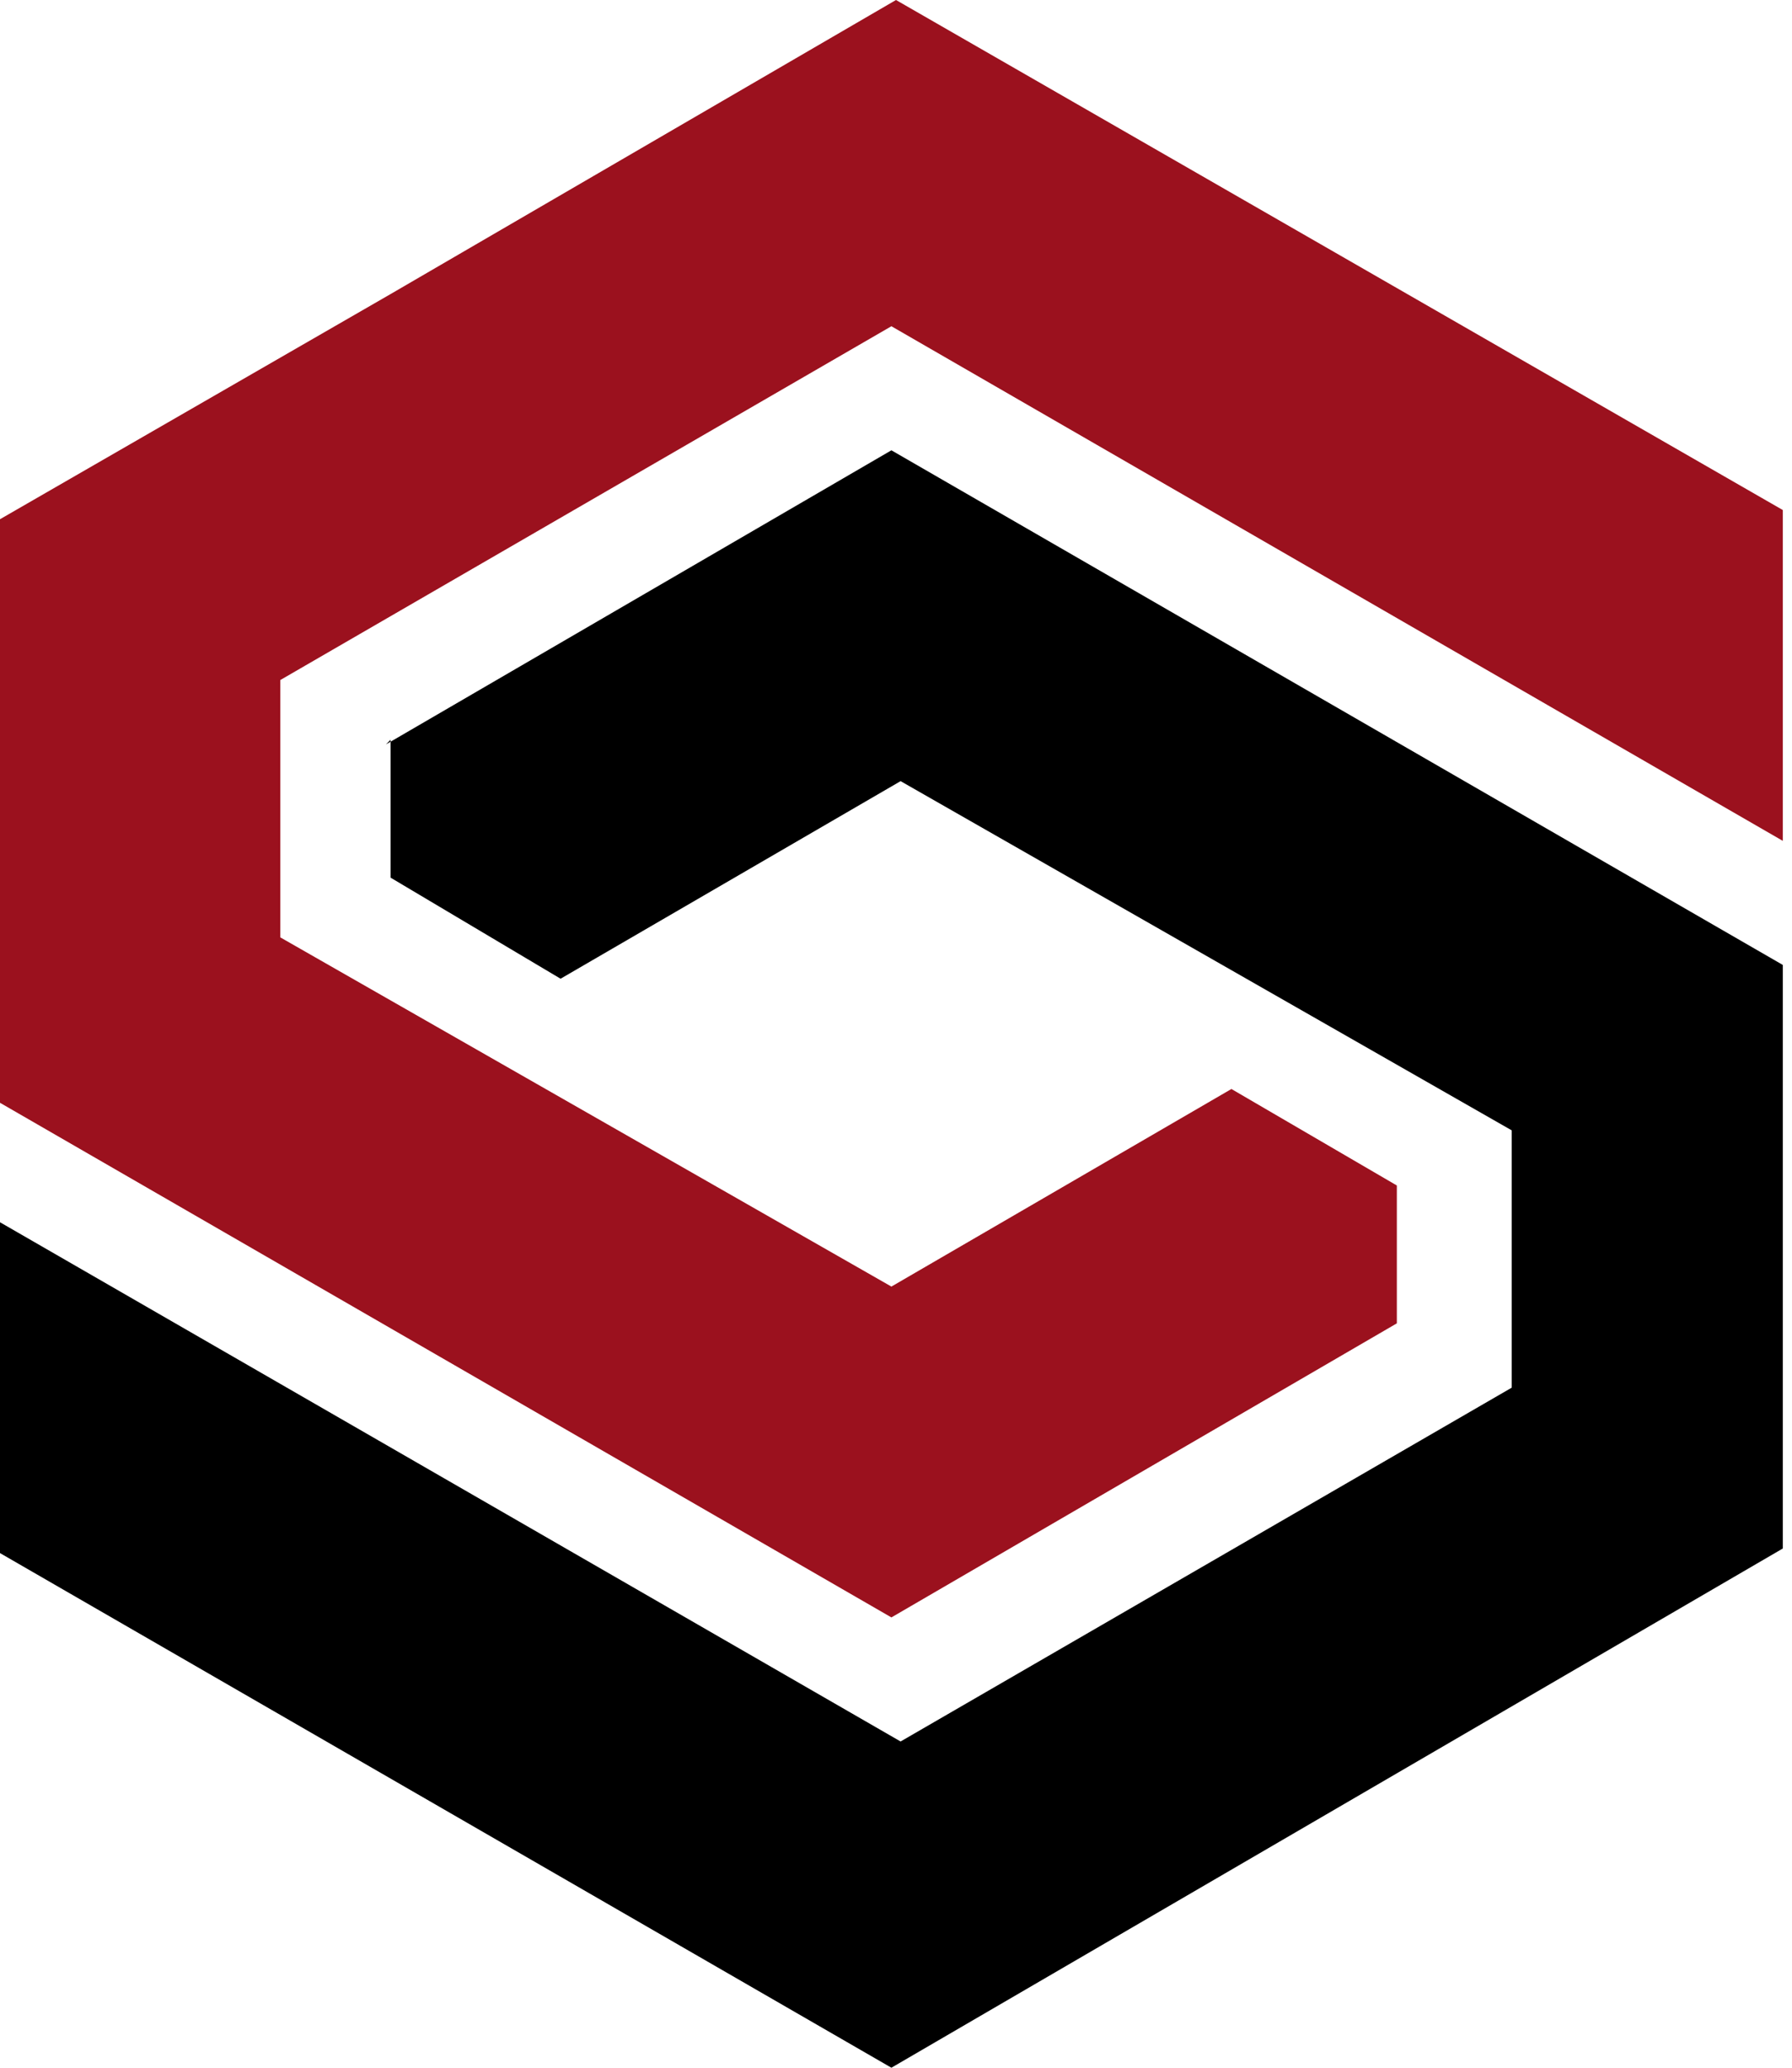
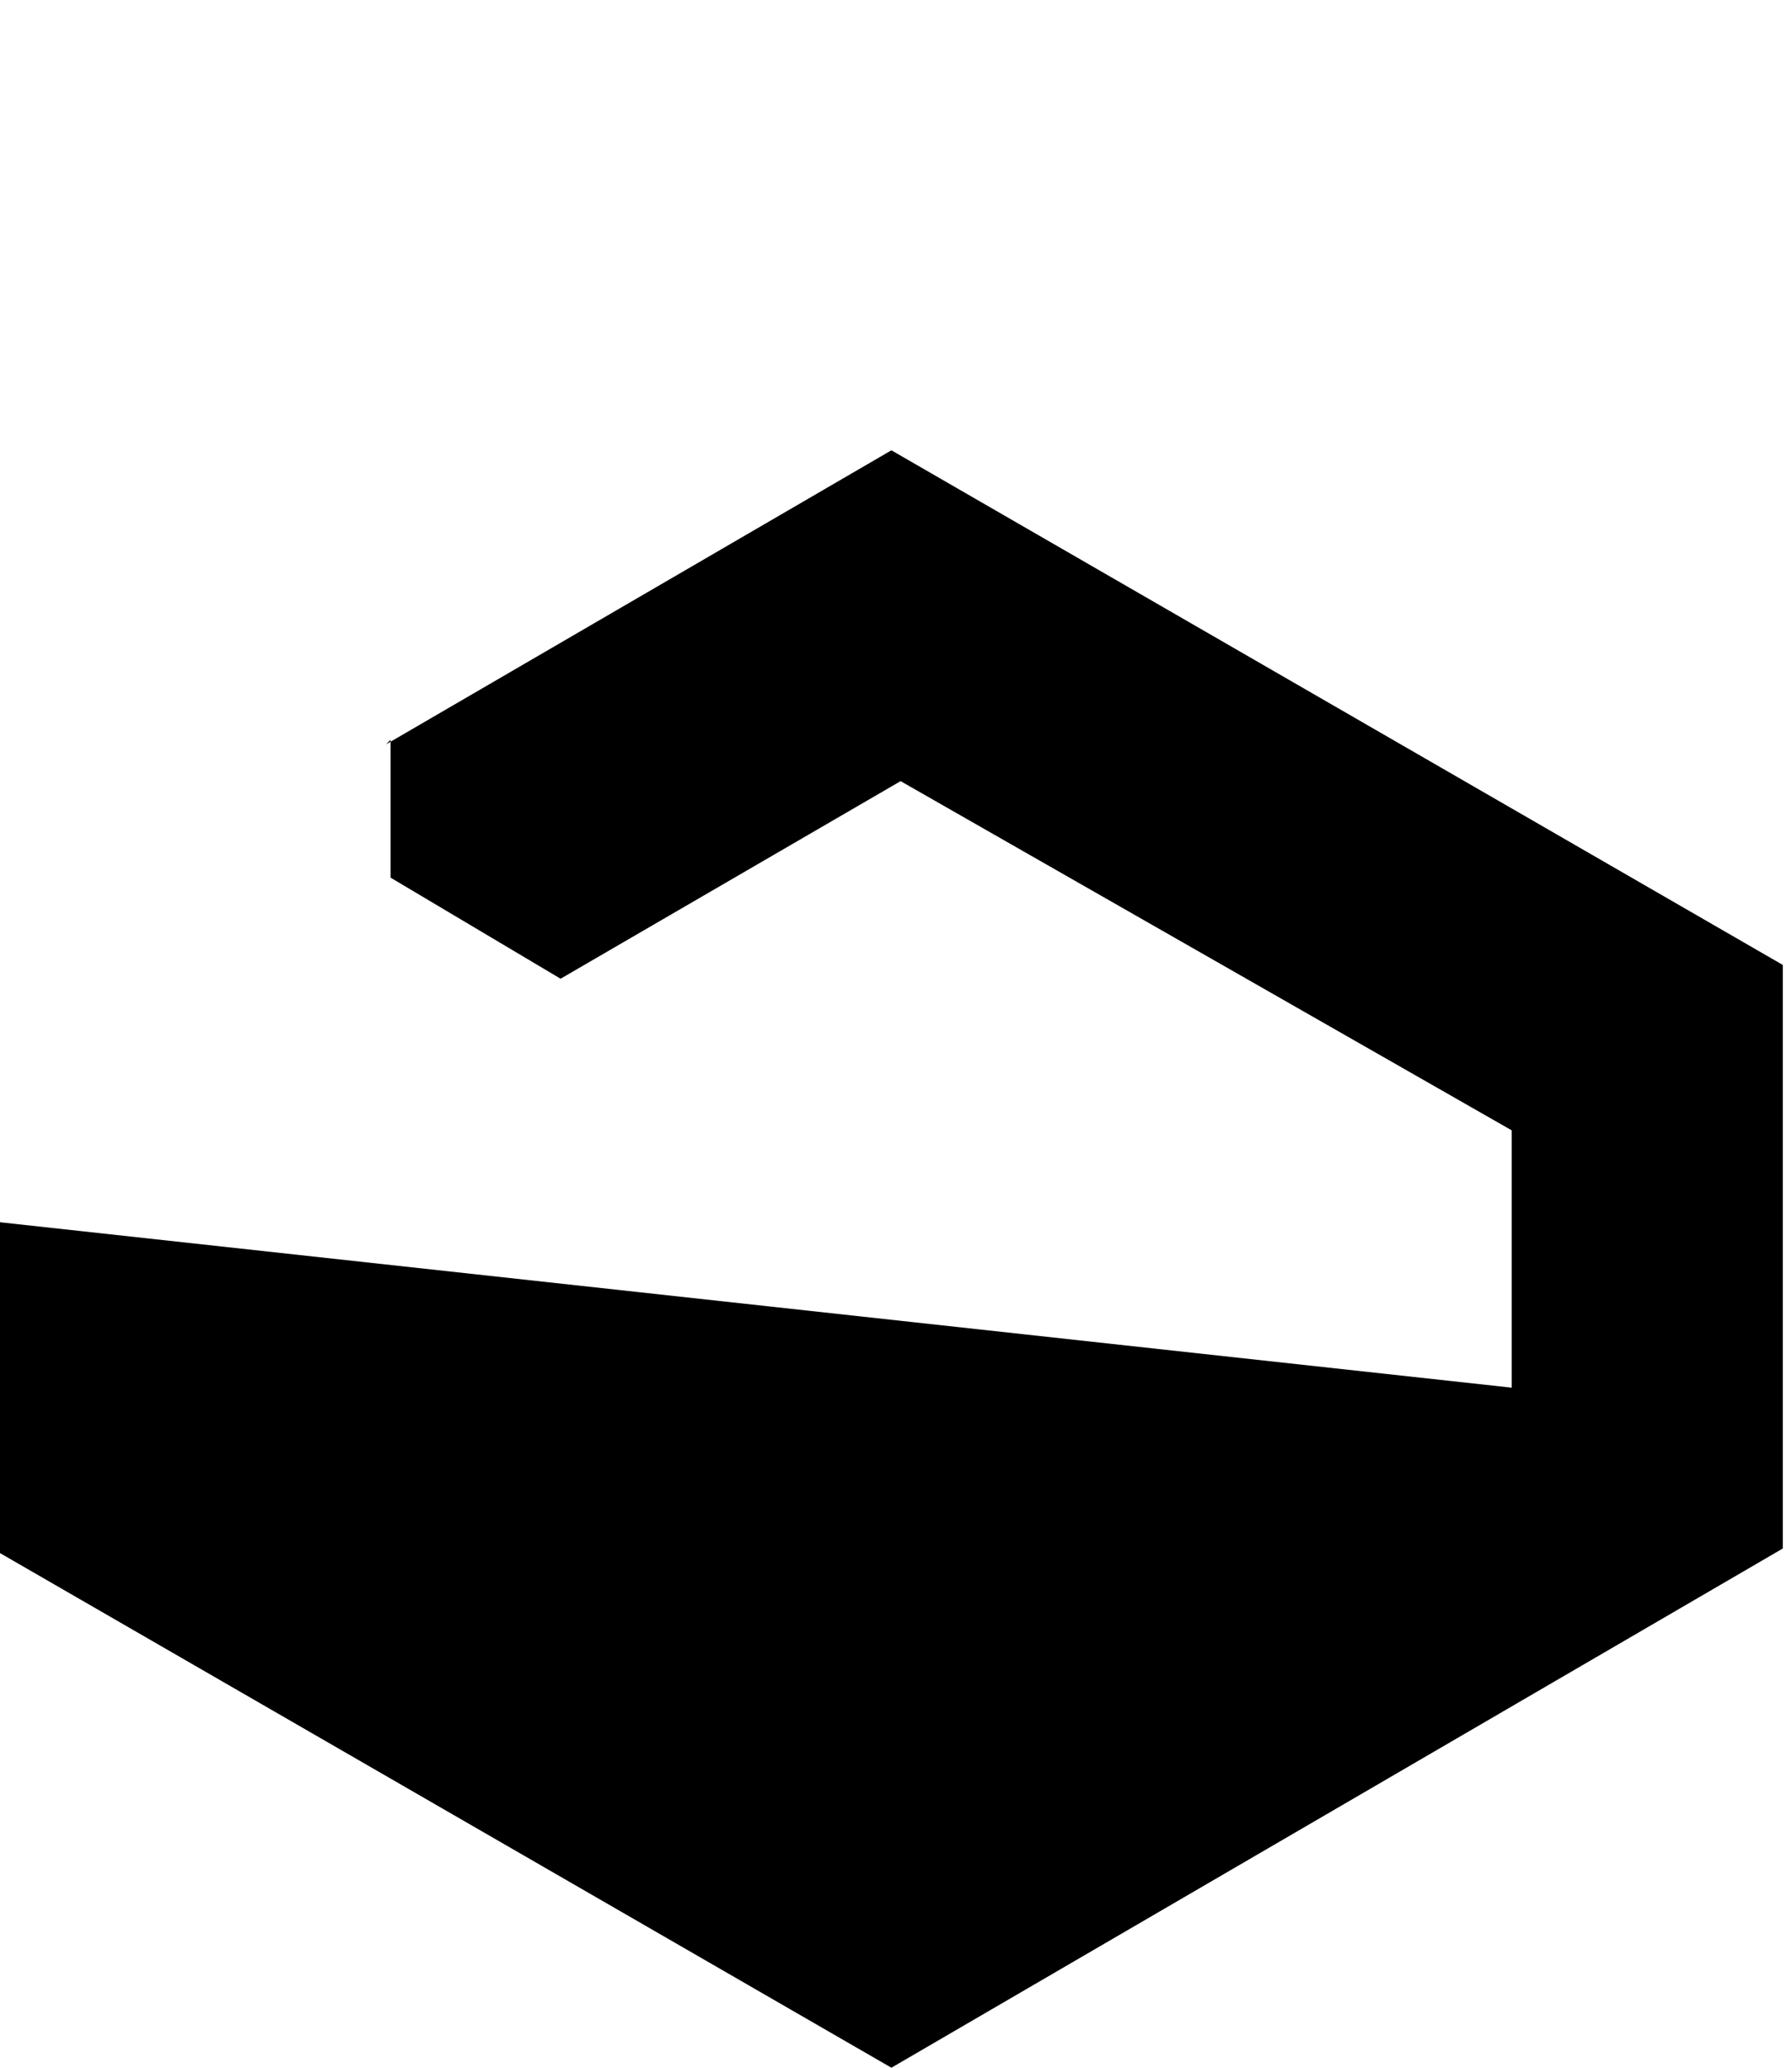
<svg xmlns="http://www.w3.org/2000/svg" data-name="Layer 1" version="1.1" viewBox="0 0 39 45">
-   <path data-name="Path 188" stroke-width="0" fill="#9b111e" d="M19.5,0l-11,6.4h0L0,11.3v12.7l19.4,11.2,11-6.4v-3l-3.6-2.1-7.4,4.3-13.3-7.6v-5.6l13.3-7.7,19.4,11.2v-7.2L19.5,0Z" />
-   <path data-name="Path 189" stroke-width="0" fill="currentColor" d="M8.5,16.1v3l3.7,2.2,7.4-4.3,13.3,7.6v5.6l-13.3,7.7L0,26.6v7.2l19.4,11.2,19.4-11.3v-12.7l-19.4-11.2-11,6.4h0Z" />
+   <path data-name="Path 189" stroke-width="0" fill="currentColor" d="M8.5,16.1v3l3.7,2.2,7.4-4.3,13.3,7.6v5.6L0,26.6v7.2l19.4,11.2,19.4-11.3v-12.7l-19.4-11.2-11,6.4h0Z" />
</svg>